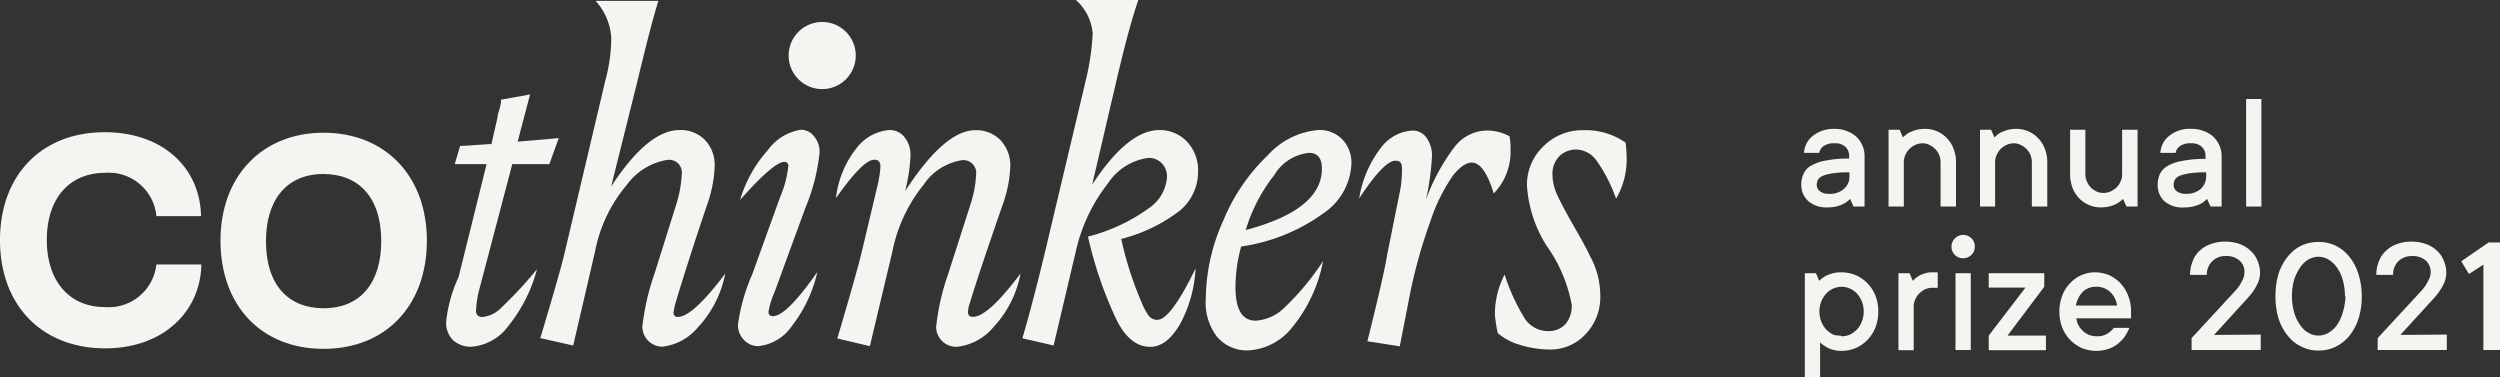
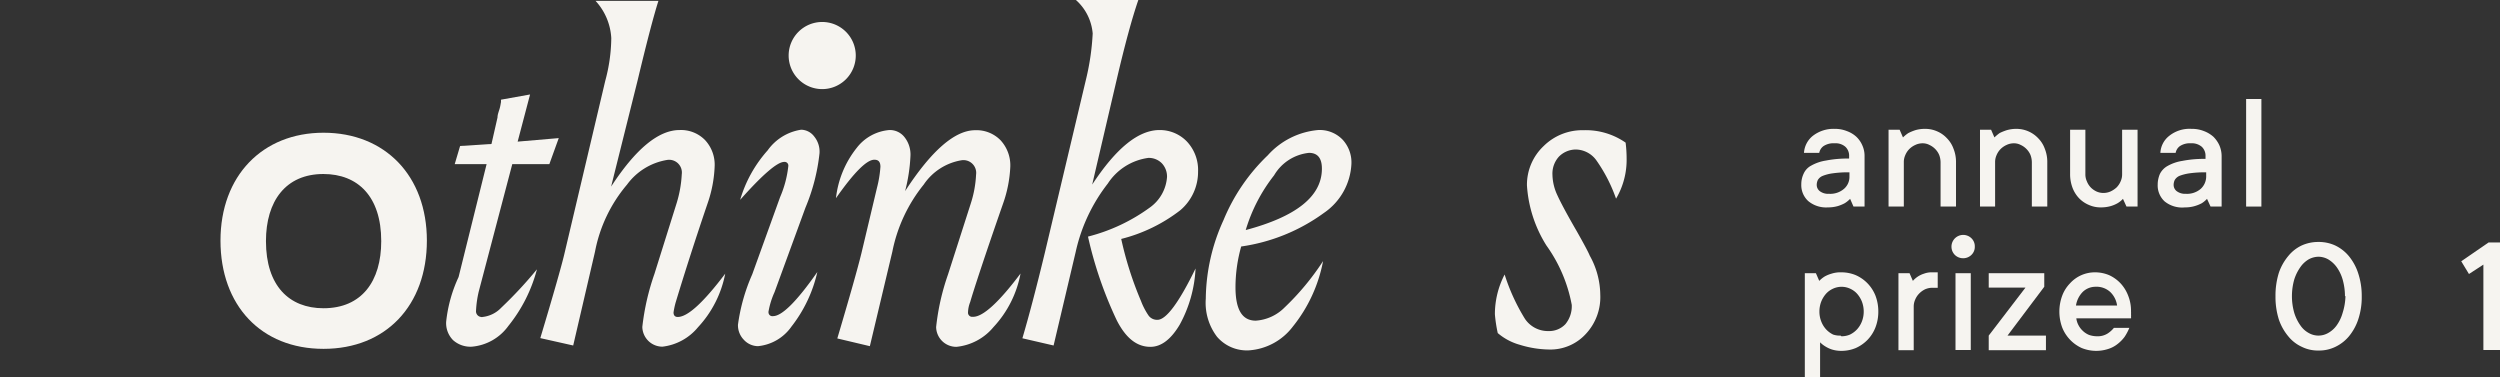
<svg xmlns="http://www.w3.org/2000/svg" viewBox="0 0 148.99 22.49">
  <rect x="0" y="0" width="148.99" height="22.49" fill="#333333" stroke="none" />
  <defs>
    <style>.cls-1{fill:#f6f4f0;}</style>
  </defs>
  <g id="Слой_2" data-name="Слой 2">
    <g id="Слой_1-2" data-name="Слой 1">
      <g id="Слой_2-2" data-name="Слой 2">
        <g id="Слой_1-2-2" data-name="Слой 1-2">
-           <path class="cls-1" d="M6.24,7.88c3.47,0,5.69,2.13,5.74,5H9.32A2.85,2.85,0,0,0,6.27,10.3c-2.13,0-3.48,1.52-3.48,4s1.37,4,3.45,4a2.86,2.86,0,0,0,3.08-2.54H12c-.05,2.81-2.27,5-5.74,5C2.47,20.75,0,18.18,0,14.31S2.47,7.88,6.24,7.88Z" />
          <path class="cls-1" d="M19.28,7.91c3.67,0,6.16,2.57,6.16,6.43S23,20.79,19.28,20.79s-6.14-2.59-6.14-6.45S15.64,7.91,19.28,7.91Zm0,10.46c2.28,0,3.44-1.61,3.44-4,0-2.66-1.39-4-3.45-4-2.24,0-3.42,1.61-3.42,4,0,2.66,1.38,4,3.43,4Z" />
          <path class="cls-1" d="M26.59,19.17a8.35,8.35,0,0,1,.74-2.66L29,9.78h-1.9l.32-1.08,1.87-.12L29.65,7c0-.18.08-.36.13-.54s.06-.31.08-.38a.74.74,0,0,1,0-.14l1.73-.31-.74,2.81,2.45-.21-.56,1.55H30.53l-2,7.6a6.15,6.15,0,0,0-.16,1.13.34.34,0,0,0,.3.38.14.14,0,0,0,.09,0,1.8,1.8,0,0,0,1.11-.55A24.87,24.87,0,0,0,32,16.05a9,9,0,0,1-1.7,3.37,3,3,0,0,1-2.17,1.24A1.55,1.55,0,0,1,27,20.27,1.44,1.44,0,0,1,26.59,19.17Z" />
          <path class="cls-1" d="M32.2,20.15c.79-2.63,1.27-4.32,1.43-5L36.07,4.82a10,10,0,0,0,.36-2.55A3.56,3.56,0,0,0,35.49.05l3.75,0Q38.81,1.4,38,4.79l-1.58,6.33c1.46-2.24,2.82-3.37,4.08-3.37a2,2,0,0,1,1.52.6,2.15,2.15,0,0,1,.57,1.57,7.52,7.52,0,0,1-.42,2.2c-.8,2.35-1.42,4.31-1.89,5.86a4.56,4.56,0,0,0-.14.64c0,.18.09.27.25.27.59,0,1.53-.86,2.83-2.58A6.48,6.48,0,0,1,41.6,19.5a3.23,3.23,0,0,1-2.12,1.16,1.2,1.2,0,0,1-1.2-1.18h0A14.33,14.33,0,0,1,39,16.33l1.33-4.24a7,7,0,0,0,.3-1.7.76.76,0,0,0-.86-.86A3.7,3.7,0,0,0,37.37,11a8.69,8.69,0,0,0-1.91,4l-1.3,5.59Z" />
          <path class="cls-1" d="M48,12.38a11.55,11.55,0,0,0,.84-3.25,1.43,1.43,0,0,0-.32-1,1,1,0,0,0-.77-.4,3,3,0,0,0-2,1.23,7.67,7.67,0,0,0-1.64,2.95c1.34-1.51,2.22-2.26,2.62-2.26a.22.22,0,0,1,.25.25,6.36,6.36,0,0,1-.49,1.85l-1.66,4.6a11.07,11.07,0,0,0-.85,3,1.24,1.24,0,0,0,.35.9,1.16,1.16,0,0,0,.84.38,2.76,2.76,0,0,0,2-1.17,8.21,8.21,0,0,0,1.54-3.25c-1.23,1.76-2.11,2.63-2.64,2.63a.23.23,0,0,1-.27-.21.13.13,0,0,1,0-.06,4.73,4.73,0,0,1,.36-1.16Z" />
          <path class="cls-1" d="M49.82,11.81a5.84,5.84,0,0,1,1.24-3A2.73,2.73,0,0,1,53,7.75a1.11,1.11,0,0,1,.91.43,1.66,1.66,0,0,1,.35,1.11,10,10,0,0,1-.32,2.1q2.36-3.63,4.18-3.63a2,2,0,0,1,1.51.6,2.2,2.2,0,0,1,.58,1.57,7.53,7.53,0,0,1-.43,2.2C58.64,15.4,58,17.37,57.82,18a1.8,1.8,0,0,0-.13.61.25.25,0,0,0,.21.27H58c.58,0,1.53-.86,2.82-2.58a6.39,6.39,0,0,1-1.61,3.19A3.29,3.29,0,0,1,57,20.67a1.2,1.2,0,0,1-1.21-1.18v0a13.88,13.88,0,0,1,.71-3.14l1.36-4.24a6.54,6.54,0,0,0,.31-1.7.76.76,0,0,0-.86-.86A3.38,3.38,0,0,0,55.05,11a9.21,9.21,0,0,0-1.87,4l-1.34,5.63-1.94-.46c.73-2.46,1.21-4.15,1.44-5.09l.92-3.87a6.87,6.87,0,0,0,.21-1.27c0-.28-.11-.42-.35-.42C51.67,9.5,50.9,10.27,49.82,11.81Z" />
          <path class="cls-1" d="M60.93,20.16q.59-2,1.33-5.06L64.7,4.82A14.8,14.8,0,0,0,65.12,2a3,3,0,0,0-1-2l3.72,0q-.56,1.62-1.3,4.79L65.09,11c1.42-2.16,2.74-3.24,4-3.25a2.24,2.24,0,0,1,1.64.68,2.47,2.47,0,0,1,.67,1.79,3,3,0,0,1-1.06,2.31,9.56,9.56,0,0,1-3.52,1.71A20.73,20.73,0,0,0,68,17.94a4.09,4.09,0,0,0,.46.88.63.63,0,0,0,.52.24c.51,0,1.27-1,2.27-3.06a7.71,7.71,0,0,1-.95,3.36c-.52.87-1.1,1.31-1.74,1.31-.81,0-1.46-.52-2-1.57a23.61,23.61,0,0,1-1.72-5,10.72,10.72,0,0,0,3.71-1.75,2.44,2.44,0,0,0,1-1.8,1.15,1.15,0,0,0-.31-.82,1.09,1.09,0,0,0-.8-.32,3.43,3.43,0,0,0-2.42,1.53A10.17,10.17,0,0,0,64.11,15l-1.32,5.59Z" />
          <path class="cls-1" d="M71.86,17.8a11.51,11.51,0,0,1,1.06-4.69,11.29,11.29,0,0,1,2.63-3.85,4.57,4.57,0,0,1,3-1.51,1.89,1.89,0,0,1,1.47.58,2,2,0,0,1,.52,1.42,3.75,3.75,0,0,1-1.64,2.94,11,11,0,0,1-4.93,2,9,9,0,0,0-.34,2.42c0,1.35.4,2,1.21,2a2.67,2.67,0,0,0,1.72-.79,15.35,15.35,0,0,0,2.29-2.76,8.84,8.84,0,0,1-1.8,3.9,3.59,3.59,0,0,1-2.62,1.42,2.34,2.34,0,0,1-1.9-.81A3.34,3.34,0,0,1,71.86,17.8Zm2.38-4.09c3-.8,4.54-2,4.54-3.66,0-.63-.26-.94-.77-.94a2.74,2.74,0,0,0-2.08,1.34A9.84,9.84,0,0,0,74.24,13.71Z" />
-           <path class="cls-1" d="M81,11.83a6.65,6.65,0,0,1,1.28-3,2.53,2.53,0,0,1,1.91-1.05,1,1,0,0,1,.83.44,1.79,1.79,0,0,1,.32,1.12,15.75,15.75,0,0,1-.36,2.57,11.79,11.79,0,0,1,1.75-3.21,2.47,2.47,0,0,1,1.86-.92,2.84,2.84,0,0,1,1.37.34,3.38,3.38,0,0,1,.06.77,3.55,3.55,0,0,1-1,2.64c-.37-1.22-.81-1.84-1.31-1.84-.33,0-.69.25-1.09.73a10.55,10.55,0,0,0-1.39,2.81,30.33,30.33,0,0,0-1.31,4.86l-.5,2.55-1.93-.3q1-4,1.19-5.21l.78-3.88A6.9,6.9,0,0,0,83.55,10c0-.28-.12-.42-.35-.42C82.75,9.53,82,10.3,81,11.83Z" />
          <path class="cls-1" d="M89.09,18.73a5.12,5.12,0,0,1,.58-2.37A11.76,11.76,0,0,0,90.88,19a1.65,1.65,0,0,0,1.41.73,1.33,1.33,0,0,0,1-.41,1.68,1.68,0,0,0,.38-1.15,8.82,8.82,0,0,0-1.51-3.54A7.64,7.64,0,0,1,91,11.05,3.17,3.17,0,0,1,92,8.7a3.27,3.27,0,0,1,2.37-.94,4.16,4.16,0,0,1,2.51.74,7.57,7.57,0,0,1,.06.95,4.55,4.55,0,0,1-.63,2.39,9.24,9.24,0,0,0-1.17-2.28,1.54,1.54,0,0,0-1.23-.65,1.43,1.43,0,0,0-1,.42,1.5,1.5,0,0,0-.39,1.09,3,3,0,0,0,.29,1.21c.2.44.59,1.17,1.17,2.17.43.76.68,1.23.76,1.43a4.87,4.87,0,0,1,.63,2.33,3.21,3.21,0,0,1-.86,2.34,2.86,2.86,0,0,1-2.18.93,6.15,6.15,0,0,1-1.75-.28,3.44,3.44,0,0,1-1.32-.7A8.32,8.32,0,0,1,89.09,18.73Z" />
          <path class="cls-1" d="M49,1.31a2,2,0,1,0,2,2h0A2,2,0,0,0,49,1.31Z" />
        </g>
      </g>
      <path class="cls-1" d="M109.34,7.68a1.88,1.88,0,0,1,.72.13,1.69,1.69,0,0,1,.57.34,1.57,1.57,0,0,1,.36.52,1.5,1.5,0,0,1,.13.64v3h-.66l-.2-.46a1.65,1.65,0,0,1-.32.26,2.31,2.31,0,0,1-.41.17,2.13,2.13,0,0,1-.6.08,1.66,1.66,0,0,1-1.17-.38,1.29,1.29,0,0,1-.41-1,1.46,1.46,0,0,1,.14-.63,1,1,0,0,1,.45-.48,2.58,2.58,0,0,1,.87-.3,6.64,6.64,0,0,1,1.39-.12V9.31a.73.73,0,0,0-.22-.56.88.88,0,0,0-.64-.21,1.08,1.08,0,0,0-.67.17.64.64,0,0,0-.25.4h-.91a1.41,1.41,0,0,1,.51-1A2,2,0,0,1,109.34,7.68ZM109,11.55a1.25,1.25,0,0,0,.9-.3.94.94,0,0,0,.32-.73v-.25a6.38,6.38,0,0,0-1,.06,2.49,2.49,0,0,0-.59.15.6.6,0,0,0-.29.24.68.68,0,0,0-.07.32.47.47,0,0,0,.18.35A.82.82,0,0,0,109,11.55Z" />
      <path class="cls-1" d="M114.73,7.68a1.75,1.75,0,0,1,.72.15,1.7,1.7,0,0,1,.58.41,1.72,1.72,0,0,1,.39.62,2.09,2.09,0,0,1,.15.81v2.64h-.92V9.67a1.26,1.26,0,0,0-.08-.43,1.13,1.13,0,0,0-.24-.36,1.16,1.16,0,0,0-.34-.24.86.86,0,0,0-.41-.1,1,1,0,0,0-.44.1,1.21,1.21,0,0,0-.35.24,1.13,1.13,0,0,0-.24.36,1,1,0,0,0-.09.43v2.64h-.91V7.73h.66l.2.46a2.13,2.13,0,0,1,.32-.26,2.84,2.84,0,0,1,.41-.17A2,2,0,0,1,114.73,7.68Z" />
      <path class="cls-1" d="M120.17,7.68a1.78,1.78,0,0,1,1.3.56,1.72,1.72,0,0,1,.39.62,2.09,2.09,0,0,1,.15.81v2.64h-.92V9.67a1.26,1.26,0,0,0-.08-.43,1.13,1.13,0,0,0-.24-.36,1.16,1.16,0,0,0-.34-.24.86.86,0,0,0-.41-.1,1,1,0,0,0-.44.1,1.21,1.21,0,0,0-.35.24,1.13,1.13,0,0,0-.24.36,1,1,0,0,0-.09.43v2.64H118V7.73h.66l.2.46a2.66,2.66,0,0,1,.31-.26,3,3,0,0,1,.42-.17A2,2,0,0,1,120.17,7.68Z" />
      <path class="cls-1" d="M125.2,12.36a1.72,1.72,0,0,1-.72-.15,1.77,1.77,0,0,1-.58-.4,1.86,1.86,0,0,1-.39-.63,2.28,2.28,0,0,1-.14-.8V7.73h.91v2.65a1,1,0,0,0,.09.43,1.11,1.11,0,0,0,.23.36,1.16,1.16,0,0,0,.34.24,1,1,0,0,0,.41.09,1.07,1.07,0,0,0,.43-.09,1.41,1.41,0,0,0,.36-.24,1.13,1.13,0,0,0,.24-.36,1,1,0,0,0,.09-.43V7.73h.92v4.58h-.66l-.21-.46a1.4,1.4,0,0,1-.32.26,1.92,1.92,0,0,1-.4.17A2.13,2.13,0,0,1,125.2,12.36Z" />
      <path class="cls-1" d="M130.61,7.68a1.9,1.9,0,0,1,.73.13,1.8,1.8,0,0,1,.57.34,1.73,1.73,0,0,1,.36.52,1.66,1.66,0,0,1,.13.64v3h-.66l-.21-.46a1.58,1.58,0,0,1-.31.26,2.14,2.14,0,0,1-.42.17,2,2,0,0,1-.59.08A1.66,1.66,0,0,1,129,12a1.29,1.29,0,0,1-.41-1,1.61,1.61,0,0,1,.13-.63,1.11,1.11,0,0,1,.46-.48,2.58,2.58,0,0,1,.87-.3,6.64,6.64,0,0,1,1.39-.12V9.31a.73.73,0,0,0-.22-.56.91.91,0,0,0-.65-.21,1.07,1.07,0,0,0-.66.17.64.64,0,0,0-.25.4h-.91a1.37,1.37,0,0,1,.51-1A1.94,1.94,0,0,1,130.61,7.68Zm-.35,3.87a1.25,1.25,0,0,0,.9-.3,1,1,0,0,0,.32-.73v-.25a6.53,6.53,0,0,0-1,.06,2.78,2.78,0,0,0-.59.15.62.62,0,0,0-.28.24.68.68,0,0,0-.07.32.47.47,0,0,0,.18.35A.82.82,0,0,0,130.26,11.55Z" />
      <path class="cls-1" d="M134.77,12.31h-.91V5.9h.91Z" />
      <path class="cls-1" d="M109.74,16.23a2.24,2.24,0,0,1,.86.17,2.23,2.23,0,0,1,1.17,1.22,2.63,2.63,0,0,1,.17.95,2.58,2.58,0,0,1-.17.94,2.23,2.23,0,0,1-.47.74,2.27,2.27,0,0,1-.7.49,2.24,2.24,0,0,1-.86.17,1.89,1.89,0,0,1-.56-.08,1.76,1.76,0,0,1-.39-.18,1.61,1.61,0,0,1-.32-.25v2.09h-.91V16.28h.66l.2.46a1.65,1.65,0,0,1,.32-.26,1.81,1.81,0,0,1,.41-.17A1.72,1.72,0,0,1,109.74,16.23Zm0,3.81a1.25,1.25,0,0,0,.51-.1,1.43,1.43,0,0,0,.42-.31,1.49,1.49,0,0,0,.29-.47,1.59,1.59,0,0,0,.11-.59,1.64,1.64,0,0,0-.11-.6,1.61,1.61,0,0,0-.29-.47,1.25,1.25,0,0,0-.42-.3,1.21,1.21,0,0,0-1,0,1.25,1.25,0,0,0-.42.3,1.61,1.61,0,0,0-.29.47,1.64,1.64,0,0,0-.11.6,1.59,1.59,0,0,0,.11.59,1.49,1.49,0,0,0,.29.47,1.43,1.43,0,0,0,.42.31A1.24,1.24,0,0,0,109.69,20Z" />
      <path class="cls-1" d="M115.17,16.23h.13l.1,0,.08,0v.92l-.1,0-.1,0h-.11a1.08,1.08,0,0,0-.44.09,1.24,1.24,0,0,0-.35.25,1.13,1.13,0,0,0-.24.36,1,1,0,0,0-.09.42v2.6h-.91V16.28h.66l.2.46a1.46,1.46,0,0,1,.66-.43A1.3,1.3,0,0,1,115.17,16.23Z" />
      <path class="cls-1" d="M117,15.39a.7.7,0,0,1-.5-.2.69.69,0,0,1-.2-.5.7.7,0,0,1,1.19-.49.66.66,0,0,1,.2.49.66.66,0,0,1-.2.5A.7.7,0,0,1,117,15.39Zm.45,5.47h-.91V16.28h.91Z" />
      <path class="cls-1" d="M120.71,17.14h-2.19v-.86h3.31v.81L119.64,20h2.29v.87h-3.41V20Z" />
      <path class="cls-1" d="M126.9,19.54a3,3,0,0,1-.28.53,2.14,2.14,0,0,1-.42.43,1.72,1.72,0,0,1-.57.3,2.3,2.3,0,0,1-1.57-.06,2.26,2.26,0,0,1-1.16-1.22,2.74,2.74,0,0,1,0-1.9,2.11,2.11,0,0,1,.46-.73,2,2,0,0,1,1.51-.66,2.16,2.16,0,0,1,.83.17,2.19,2.19,0,0,1,.68.49,2.25,2.25,0,0,1,.45.73,2.43,2.43,0,0,1,.17.95.76.76,0,0,1,0,.15.52.52,0,0,1,0,.14.36.36,0,0,1,0,.11h-3.26a1.16,1.16,0,0,0,.13.41,1.23,1.23,0,0,0,.26.34,1.18,1.18,0,0,0,.37.24,1.45,1.45,0,0,0,.47.08,1.1,1.1,0,0,0,.66-.18,1.61,1.61,0,0,0,.35-.32Zm-2-2.45a1.1,1.1,0,0,0-.78.31,1.48,1.48,0,0,0-.4.81h2.45a1.37,1.37,0,0,0-.41-.81A1.21,1.21,0,0,0,124.87,17.09Z" />
-       <path class="cls-1" d="M134.73,19.94v.92h-4.12v-.71l2.54-2.75a2.72,2.72,0,0,0,.31-.38,4.32,4.32,0,0,0,.21-.38,1,1,0,0,0,.09-.41.89.89,0,0,0-.29-.7,1.16,1.16,0,0,0-.82-.27,1.08,1.08,0,0,0-1.13,1.12h-1a2.07,2.07,0,0,1,.15-.8,1.6,1.6,0,0,1,.41-.63,1.83,1.83,0,0,1,.66-.4,2.37,2.37,0,0,1,.87-.15,2.63,2.63,0,0,1,.86.14,1.87,1.87,0,0,1,.65.4,1.63,1.63,0,0,1,.42.6,1.85,1.85,0,0,1,.15.74,1.54,1.54,0,0,1-.14.61,3.5,3.5,0,0,1-.32.54,5.62,5.62,0,0,1-.46.53l-1.82,2Z" />
      <path class="cls-1" d="M140.75,17.65a4.19,4.19,0,0,1-.21,1.39,3.11,3.11,0,0,1-.55,1,2.41,2.41,0,0,1-.81.63,2.2,2.2,0,0,1-1,.22,2.15,2.15,0,0,1-1-.22,2.23,2.23,0,0,1-.81-.63,3.13,3.13,0,0,1-.56-1,4.48,4.48,0,0,1-.2-1.39,4.57,4.57,0,0,1,.2-1.39,3.13,3.13,0,0,1,.56-1,2.28,2.28,0,0,1,.8-.63,2.37,2.37,0,0,1,1-.21,2.33,2.33,0,0,1,1,.21,2.41,2.41,0,0,1,.81.63,3.11,3.11,0,0,1,.55,1A4.27,4.27,0,0,1,140.75,17.65Zm-1,0a3.64,3.64,0,0,0-.14-1,2.43,2.43,0,0,0-.36-.74,1.7,1.7,0,0,0-.51-.46,1.21,1.21,0,0,0-.57-.15,1.25,1.25,0,0,0-.57.15,1.56,1.56,0,0,0-.5.46,2.69,2.69,0,0,0-.37.74,3.64,3.64,0,0,0-.14,1,3.59,3.59,0,0,0,.14,1,2.62,2.62,0,0,0,.37.75,1.42,1.42,0,0,0,.5.45,1.16,1.16,0,0,0,1.14,0,1.54,1.54,0,0,0,.51-.45,2.38,2.38,0,0,0,.36-.75A3.59,3.59,0,0,0,139.78,17.65Z" />
-       <path class="cls-1" d="M145.82,19.94v.92H141.7v-.71l2.54-2.75a2.72,2.72,0,0,0,.31-.38,4.32,4.32,0,0,0,.21-.38,1,1,0,0,0,.1-.41.92.92,0,0,0-.29-.7,1.18,1.18,0,0,0-.83-.27,1.13,1.13,0,0,0-.81.31,1.09,1.09,0,0,0-.31.81h-1a2.07,2.07,0,0,1,.15-.8,1.62,1.62,0,0,1,.42-.63,1.78,1.78,0,0,1,.65-.4,2.41,2.41,0,0,1,.87-.15,2.58,2.58,0,0,1,.86.14,1.83,1.83,0,0,1,.66.4,1.5,1.5,0,0,1,.41.6,1.85,1.85,0,0,1,.15.74,1.54,1.54,0,0,1-.14.61,3.5,3.5,0,0,1-.32.54,5.5,5.5,0,0,1-.45.53l-1.83,2Z" />
      <path class="cls-1" d="M149,14.45v6.41h-1V15.77l-.86.56-.46-.76,1.63-1.12Z" />
    </g>
  </g>
</svg>